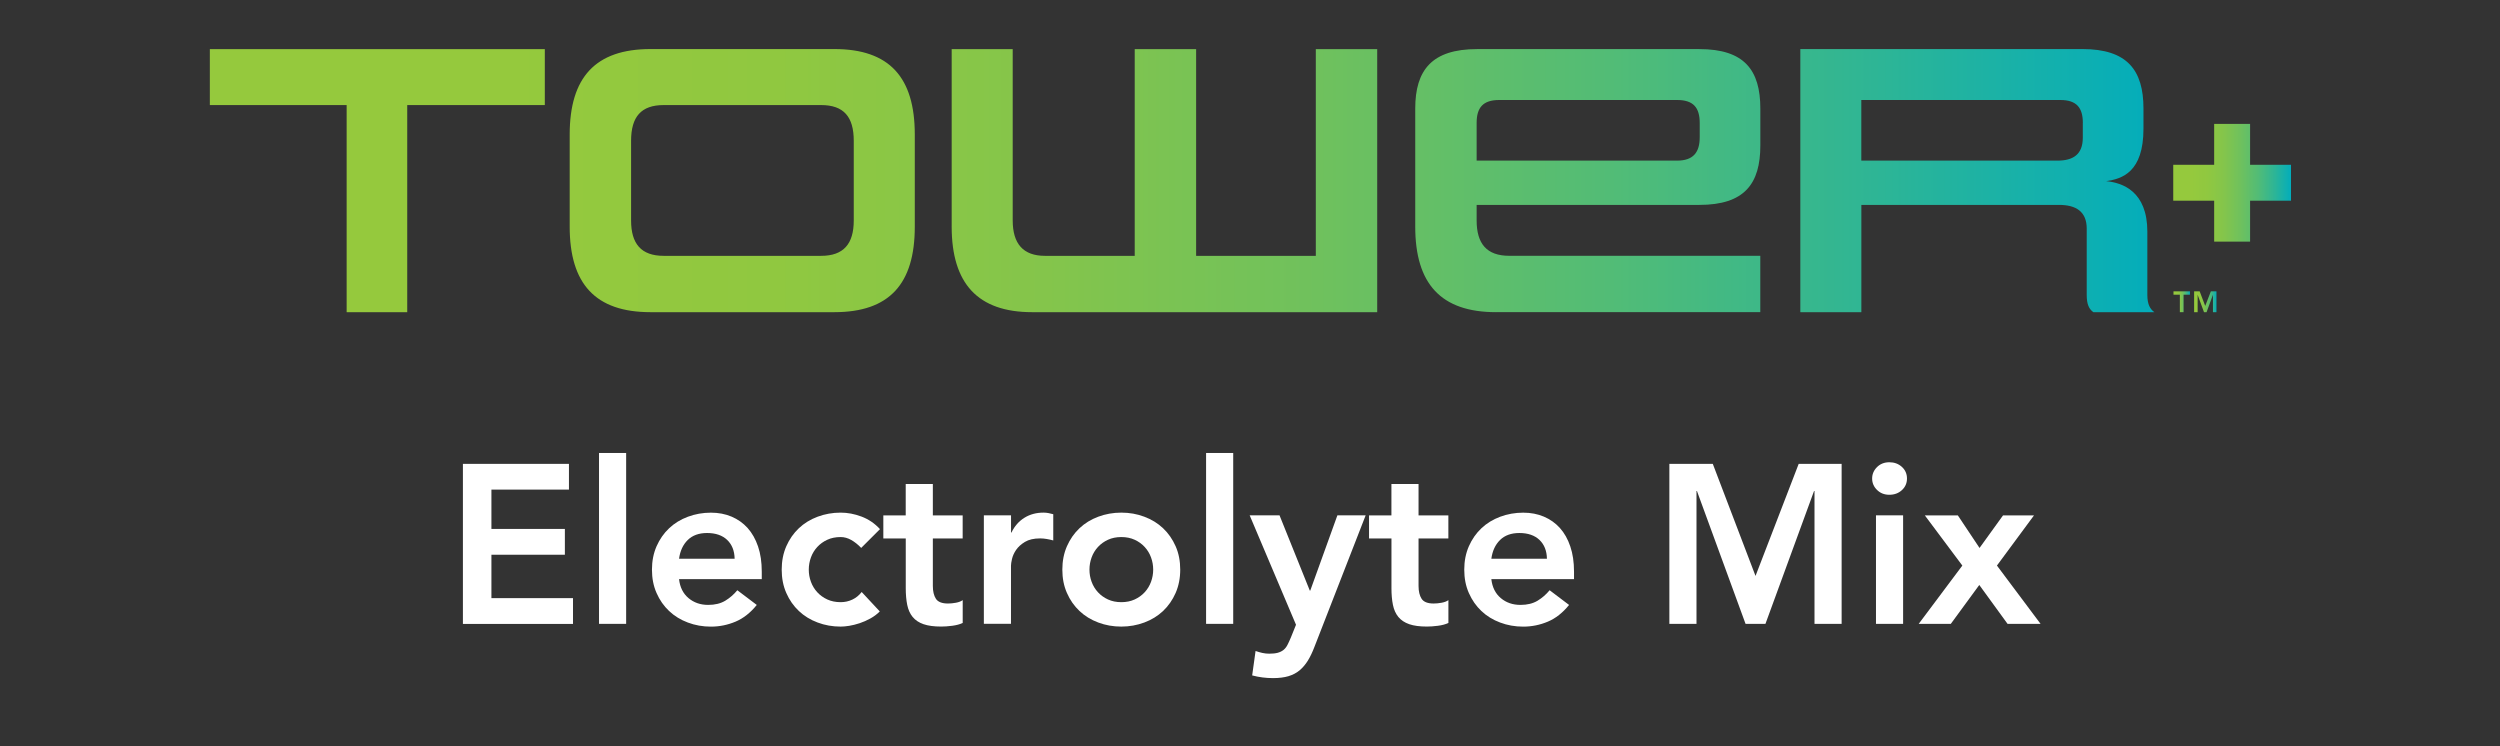
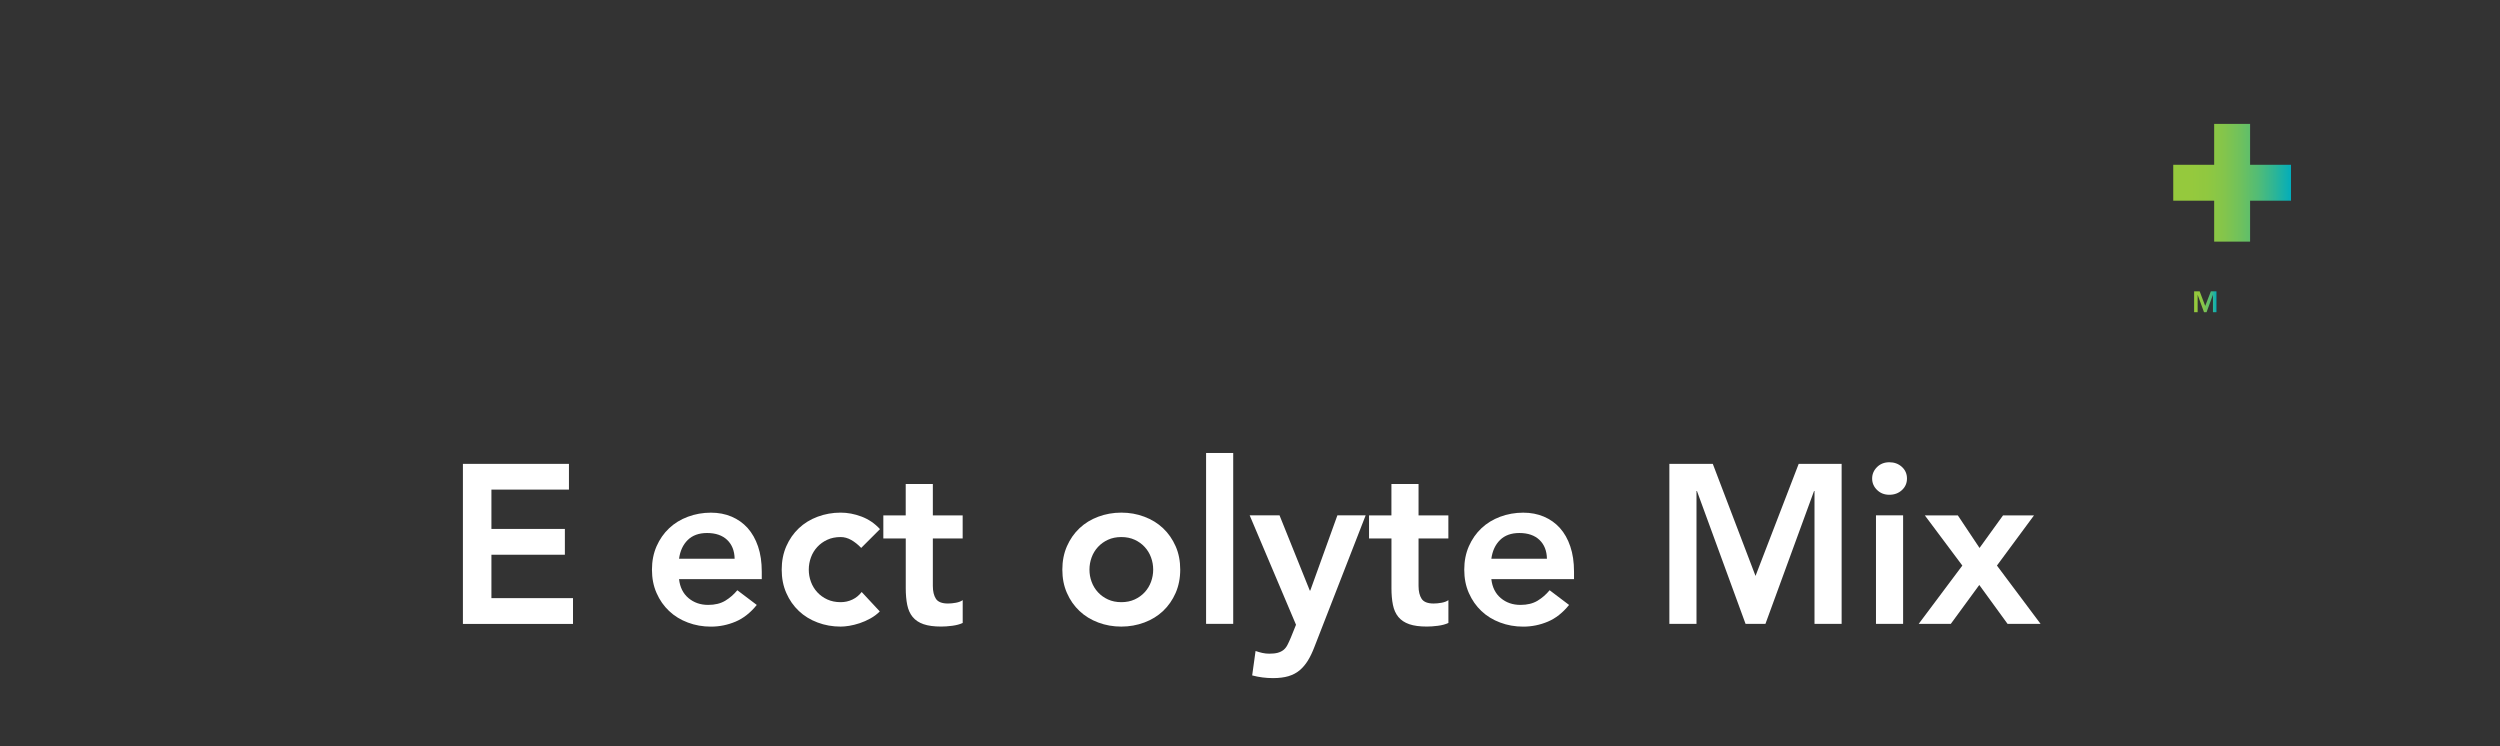
<svg xmlns="http://www.w3.org/2000/svg" id="uuid-4590c578-2dca-4b13-b4f1-663bc3ee3995" viewBox="0 0 612 182.65">
  <rect x="0" y="0" width="612" height="182.65" fill="#333333" stroke="none" />
  <defs>
    <style>
      .cls-1 {
        fill: none;
      }

      .cls-2 {
        fill: url(#linear-gradient-4);
      }

      .cls-3 {
        fill: url(#linear-gradient-3);
      }

      .cls-4 {
        fill: url(#linear-gradient-2);
      }

      .cls-5 {
        fill: url(#linear-gradient);
      }

      .cls-6 {
        fill: #fff;
      }
    </style>
    <linearGradient id="linear-gradient" x1="51.37" y1="137.78" x2="527.38" y2="137.78" gradientTransform="translate(0 182) scale(1 -1)" gradientUnits="userSpaceOnUse">
      <stop offset=".15" stop-color="#95c93d" />
      <stop offset=".29" stop-color="#90c840" />
      <stop offset=".43" stop-color="#84c54b" />
      <stop offset=".57" stop-color="#6fc15d" />
      <stop offset=".72" stop-color="#52bc76" />
      <stop offset=".86" stop-color="#2db596" />
      <stop offset="1" stop-color="#03adbb" />
    </linearGradient>
    <linearGradient id="linear-gradient-2" x1="532.01" y1="137.26" x2="560.84" y2="137.26" gradientTransform="translate(0 182) scale(1 -1)" gradientUnits="userSpaceOnUse">
      <stop offset=".15" stop-color="#95c93d" />
      <stop offset=".29" stop-color="#90c840" />
      <stop offset=".43" stop-color="#84c54b" />
      <stop offset=".57" stop-color="#6fc15d" />
      <stop offset=".72" stop-color="#52bc76" />
      <stop offset=".86" stop-color="#2db596" />
      <stop offset="1" stop-color="#03adbb" />
    </linearGradient>
    <linearGradient id="linear-gradient-3" x1="532.06" y1="108.13" x2="536.1" y2="108.13" gradientTransform="translate(0 182) scale(1 -1)" gradientUnits="userSpaceOnUse">
      <stop offset=".15" stop-color="#95c93d" />
      <stop offset=".29" stop-color="#90c840" />
      <stop offset=".43" stop-color="#84c54b" />
      <stop offset=".57" stop-color="#6fc15d" />
      <stop offset=".72" stop-color="#52bc76" />
      <stop offset=".86" stop-color="#2db596" />
      <stop offset="1" stop-color="#03adbb" />
    </linearGradient>
    <linearGradient id="linear-gradient-4" x1="537.1" y1="108.13" x2="542.59" y2="108.13" gradientTransform="translate(0 182) scale(1 -1)" gradientUnits="userSpaceOnUse">
      <stop offset=".15" stop-color="#95c93d" />
      <stop offset=".29" stop-color="#90c840" />
      <stop offset=".43" stop-color="#84c54b" />
      <stop offset=".57" stop-color="#6fc15d" />
      <stop offset=".72" stop-color="#52bc76" />
      <stop offset=".86" stop-color="#2db596" />
      <stop offset="1" stop-color="#03adbb" />
    </linearGradient>
  </defs>
  <g id="uuid-5a103b60-926f-428d-b2af-e6430e08821e">
    <rect class="cls-1" x=".43" y="-47" width="612" height="182.65" />
-     <path class="cls-5" d="M84.86,76.42V25.72h-33.49v-13.7h82v13.7h-33.68v50.7h-14.84.01ZM159.25,76.42c-13.51,0-19.79-6.94-19.79-20.93v-22.55c0-13.98,6.28-20.93,19.79-20.93h45c13.51,0,19.69,6.94,19.69,20.93v22.55c0,13.98-6.18,20.93-19.69,20.93,0,0-45,0-45,0ZM209,34.47c0-5.9-2.47-8.75-7.99-8.75h-38.53c-5.52,0-7.99,2.85-7.99,8.75v19.5c0,5.71,2.47,8.66,7.99,8.66h38.53c5.52,0,7.99-2.95,7.99-8.66v-19.5ZM252.66,76.42c-13.32,0-19.69-7.04-19.69-20.93V12.02h14.94v41.95c0,5.71,2.57,8.66,7.9,8.66h21.97V12.02h15.03v50.61h29.3V12.02h15.03v64.4h-84.48,0ZM366.24,76.42c-13.51,0-19.79-6.94-19.79-20.93v-28.92c0-9.42,4.09-14.55,15.13-14.55h54.41c11.03,0,14.94,5.14,14.94,14.55v9.04c0,9.42-3.9,14.55-14.94,14.55h-54.51v3.8c0,5.71,2.47,8.66,7.99,8.66h61.45v13.79h-64.69.01ZM416.09,30.09c0-3.71-1.52-5.61-5.52-5.61h-43.57c-4,0-5.52,1.9-5.52,5.61v9.23h49.09c4,0,5.52-2.09,5.52-5.71v-3.52ZM512.45,76.42c-1.05-.76-1.62-1.9-1.62-4.19v-16.27c0-4.19-2.66-5.8-6.75-5.8h-48.42v26.26h-14.94V12.01h69.06c10.94,0,14.94,5.14,14.94,14.55v4.95c0,10.65-5.23,12.27-9.13,12.84,4,.38,10.08,2.47,10.08,12.37v15.51c0,2.28.67,3.42,1.71,4.19h-14.94,0ZM509.88,30.09c0-3.71-1.52-5.61-5.52-5.61h-48.71v14.84h48.04c3.71,0,6.18-1.43,6.18-5.61v-3.62h0Z" />
    <polygon class="cls-4" points="542.03 30.33 542.03 40.34 532.01 40.34 532.01 49.13 542.03 49.13 542.03 59.15 550.82 59.15 550.82 49.13 560.84 49.13 560.84 40.34 550.82 40.34 550.82 30.33 542.03 30.33" />
-     <path class="cls-3" d="M533.63,72.14h-1.56v-.82h4.03v.82h-1.56v4.28h-.91v-4.28h0Z" />
    <path class="cls-2" d="M537.1,71.32h1.38l1.36,3.57,1.38-3.57h1.37v5.1h-.86v-4.23h-.01l-1.55,4.23h-.63l-1.55-4.23h-.01v4.23h-.86v-5.1h-.02Z" />
  </g>
  <g>
    <path class="cls-6" d="M113.33,113.55h25.95v6.31h-18.98v9.63h17.98v6.31h-17.98v10.62h19.97v6.31h-26.95v-39.17Z" />
-     <path class="cls-6" d="M146.64,110.89h6.64v41.83h-6.64v-41.83Z" />
    <path class="cls-6" d="M166.23,141.77c.22,1.99,1,3.54,2.32,4.65,1.33,1.11,2.93,1.66,4.81,1.66,1.66,0,3.05-.34,4.18-1.02,1.12-.68,2.11-1.54,2.96-2.57l4.76,3.6c-1.55,1.92-3.28,3.28-5.2,4.09-1.92.81-3.93,1.22-6.03,1.22-1.99,0-3.87-.33-5.64-1-1.77-.66-3.3-1.6-4.59-2.82-1.29-1.22-2.32-2.68-3.07-4.4-.76-1.71-1.13-3.62-1.13-5.73s.38-4.01,1.13-5.73c.76-1.72,1.78-3.18,3.07-4.4,1.29-1.22,2.82-2.16,4.59-2.82,1.77-.66,3.65-1,5.64-1,1.84,0,3.53.32,5.06.97,1.53.65,2.84,1.58,3.93,2.79,1.09,1.22,1.94,2.72,2.55,4.51.61,1.79.91,3.85.91,6.17v1.83h-20.25ZM179.84,136.79c-.04-1.96-.65-3.49-1.83-4.62-1.18-1.12-2.82-1.69-4.92-1.69-1.99,0-3.57.57-4.73,1.71-1.16,1.14-1.87,2.68-2.13,4.59h13.61Z" />
    <path class="cls-6" d="M210.82,134.13c-.77-.81-1.59-1.46-2.43-1.94-.85-.48-1.72-.72-2.6-.72-1.22,0-2.31.22-3.26.66-.96.44-1.78,1.03-2.46,1.77-.68.74-1.2,1.59-1.55,2.55-.35.96-.53,1.96-.53,2.99s.17,2.03.53,2.99c.35.96.87,1.81,1.55,2.55.68.74,1.5,1.33,2.46,1.77.96.44,2.05.66,3.26.66,1.03,0,1.99-.21,2.88-.64.89-.42,1.64-1.04,2.27-1.85l4.43,4.76c-.66.66-1.43,1.24-2.3,1.72-.87.48-1.74.87-2.63,1.16-.89.29-1.73.51-2.55.64-.81.13-1.51.19-2.1.19-1.99,0-3.87-.33-5.64-1-1.77-.66-3.3-1.6-4.59-2.82-1.29-1.22-2.32-2.68-3.07-4.4-.76-1.71-1.13-3.62-1.13-5.73s.38-4.01,1.13-5.73c.76-1.72,1.78-3.18,3.07-4.4,1.29-1.22,2.82-2.16,4.59-2.82,1.77-.66,3.65-1,5.64-1,1.7,0,3.4.32,5.12.97,1.72.65,3.22,1.67,4.51,3.07l-4.59,4.59Z" />
    <path class="cls-6" d="M216.24,131.81v-5.64h5.48v-7.69h6.64v7.69h7.3v5.64h-7.3v11.62c0,1.33.25,2.38.75,3.15.5.77,1.48,1.16,2.96,1.16.59,0,1.24-.06,1.94-.19.7-.13,1.25-.34,1.66-.64v5.59c-.7.33-1.56.56-2.57.69-1.01.13-1.91.19-2.68.19-1.77,0-3.22-.19-4.34-.58-1.13-.39-2.01-.98-2.66-1.77-.65-.79-1.09-1.78-1.33-2.96-.24-1.18-.36-2.55-.36-4.09v-12.17h-5.48Z" />
-     <path class="cls-6" d="M240.86,126.16h6.64v4.2h.11c.74-1.55,1.79-2.75,3.15-3.6,1.36-.85,2.93-1.27,4.7-1.27.41,0,.8.04,1.19.11s.78.17,1.19.28v6.42c-.55-.15-1.1-.27-1.63-.36-.54-.09-1.06-.14-1.58-.14-1.55,0-2.79.29-3.73.86s-1.66,1.23-2.16,1.96-.83,1.48-1,2.21c-.17.74-.25,1.29-.25,1.66v14.22h-6.64v-26.56Z" />
    <path class="cls-6" d="M260.06,139.44c0-2.1.38-4.01,1.13-5.73.76-1.72,1.78-3.18,3.07-4.4,1.29-1.22,2.82-2.16,4.59-2.82,1.77-.66,3.65-1,5.64-1s3.87.33,5.64,1c1.77.66,3.3,1.6,4.59,2.82,1.29,1.22,2.31,2.68,3.07,4.4.76,1.71,1.13,3.62,1.13,5.73s-.38,4.01-1.13,5.73c-.76,1.72-1.78,3.18-3.07,4.4-1.29,1.22-2.82,2.16-4.59,2.82-1.77.66-3.65,1-5.64,1s-3.87-.33-5.64-1c-1.77-.66-3.3-1.6-4.59-2.82-1.29-1.22-2.32-2.68-3.07-4.4-.76-1.71-1.13-3.62-1.13-5.73ZM266.7,139.44c0,1.03.17,2.03.53,2.99.35.96.87,1.81,1.55,2.55.68.74,1.5,1.33,2.46,1.77.96.44,2.05.66,3.26.66s2.3-.22,3.26-.66c.96-.44,1.78-1.03,2.46-1.77.68-.74,1.2-1.59,1.55-2.55.35-.96.53-1.95.53-2.99s-.18-2.03-.53-2.99c-.35-.96-.87-1.81-1.55-2.55-.68-.74-1.5-1.33-2.46-1.77-.96-.44-2.05-.66-3.26-.66s-2.31.22-3.26.66c-.96.44-1.78,1.03-2.46,1.77-.68.74-1.2,1.59-1.55,2.55-.35.96-.53,1.96-.53,2.99Z" />
    <path class="cls-6" d="M295.25,110.89h6.64v41.83h-6.64v-41.83Z" />
    <path class="cls-6" d="M305.93,126.16h7.3l7.41,18.42h.11l6.64-18.42h6.92l-12.56,32.26c-.48,1.25-1,2.35-1.58,3.29s-1.25,1.73-2.02,2.38c-.77.65-1.69,1.12-2.74,1.44-1.05.31-2.32.47-3.79.47-1.73,0-3.43-.22-5.09-.66l.83-5.98c.52.18,1.06.34,1.63.47.57.13,1.15.19,1.74.19.81,0,1.49-.07,2.05-.22.55-.15,1.02-.38,1.41-.69.39-.31.71-.72.97-1.22.26-.5.53-1.1.83-1.8l1.27-3.15-11.34-26.78Z" />
    <path class="cls-6" d="M335.14,131.81v-5.64h5.48v-7.69h6.64v7.69h7.3v5.64h-7.3v11.62c0,1.33.25,2.38.75,3.15.5.77,1.48,1.16,2.96,1.16.59,0,1.23-.06,1.94-.19.7-.13,1.25-.34,1.66-.64v5.59c-.7.33-1.56.56-2.57.69-1.02.13-1.91.19-2.68.19-1.77,0-3.22-.19-4.34-.58-1.12-.39-2.01-.98-2.66-1.77-.65-.79-1.09-1.78-1.33-2.96-.24-1.18-.36-2.55-.36-4.09v-12.17h-5.48Z" />
    <path class="cls-6" d="M365.08,141.77c.22,1.99,1,3.54,2.32,4.65s2.93,1.66,4.81,1.66c1.66,0,3.05-.34,4.18-1.02,1.12-.68,2.11-1.54,2.96-2.57l4.76,3.6c-1.55,1.92-3.28,3.28-5.2,4.09-1.92.81-3.93,1.22-6.03,1.22-1.99,0-3.87-.33-5.64-1-1.77-.66-3.3-1.6-4.59-2.82-1.29-1.22-2.31-2.68-3.07-4.4-.76-1.71-1.13-3.62-1.13-5.73s.38-4.01,1.13-5.73c.76-1.72,1.78-3.18,3.07-4.4,1.29-1.22,2.82-2.16,4.59-2.82,1.77-.66,3.65-1,5.64-1,1.84,0,3.53.32,5.06.97,1.53.65,2.84,1.58,3.93,2.79,1.09,1.22,1.94,2.72,2.54,4.51.61,1.79.91,3.85.91,6.17v1.83h-20.25ZM378.69,136.79c-.04-1.96-.65-3.49-1.83-4.62-1.18-1.12-2.82-1.69-4.92-1.69-1.99,0-3.57.57-4.73,1.71-1.16,1.14-1.87,2.68-2.13,4.59h13.61Z" />
    <path class="cls-6" d="M408.67,113.55h10.62l10.46,27.44,10.57-27.44h10.51v39.17h-6.64v-32.53h-.11l-11.9,32.53h-4.87l-11.9-32.53h-.11v32.53h-6.64v-39.17Z" />
    <path class="cls-6" d="M458.3,117.14c0-1.07.4-2,1.19-2.79s1.8-1.19,3.02-1.19,2.24.38,3.07,1.13c.83.76,1.25,1.71,1.25,2.85s-.42,2.09-1.25,2.85c-.83.76-1.85,1.13-3.07,1.13s-2.22-.4-3.02-1.19-1.19-1.72-1.19-2.79ZM459.24,126.16h6.64v26.56h-6.64v-26.56Z" />
    <path class="cls-6" d="M480.38,138.45l-9.18-12.28h8.08l5.31,7.97,5.75-7.97h7.58l-9.07,12.28,10.68,14.27h-8.08l-6.92-9.52-6.97,9.52h-7.86l10.68-14.27Z" />
  </g>
</svg>